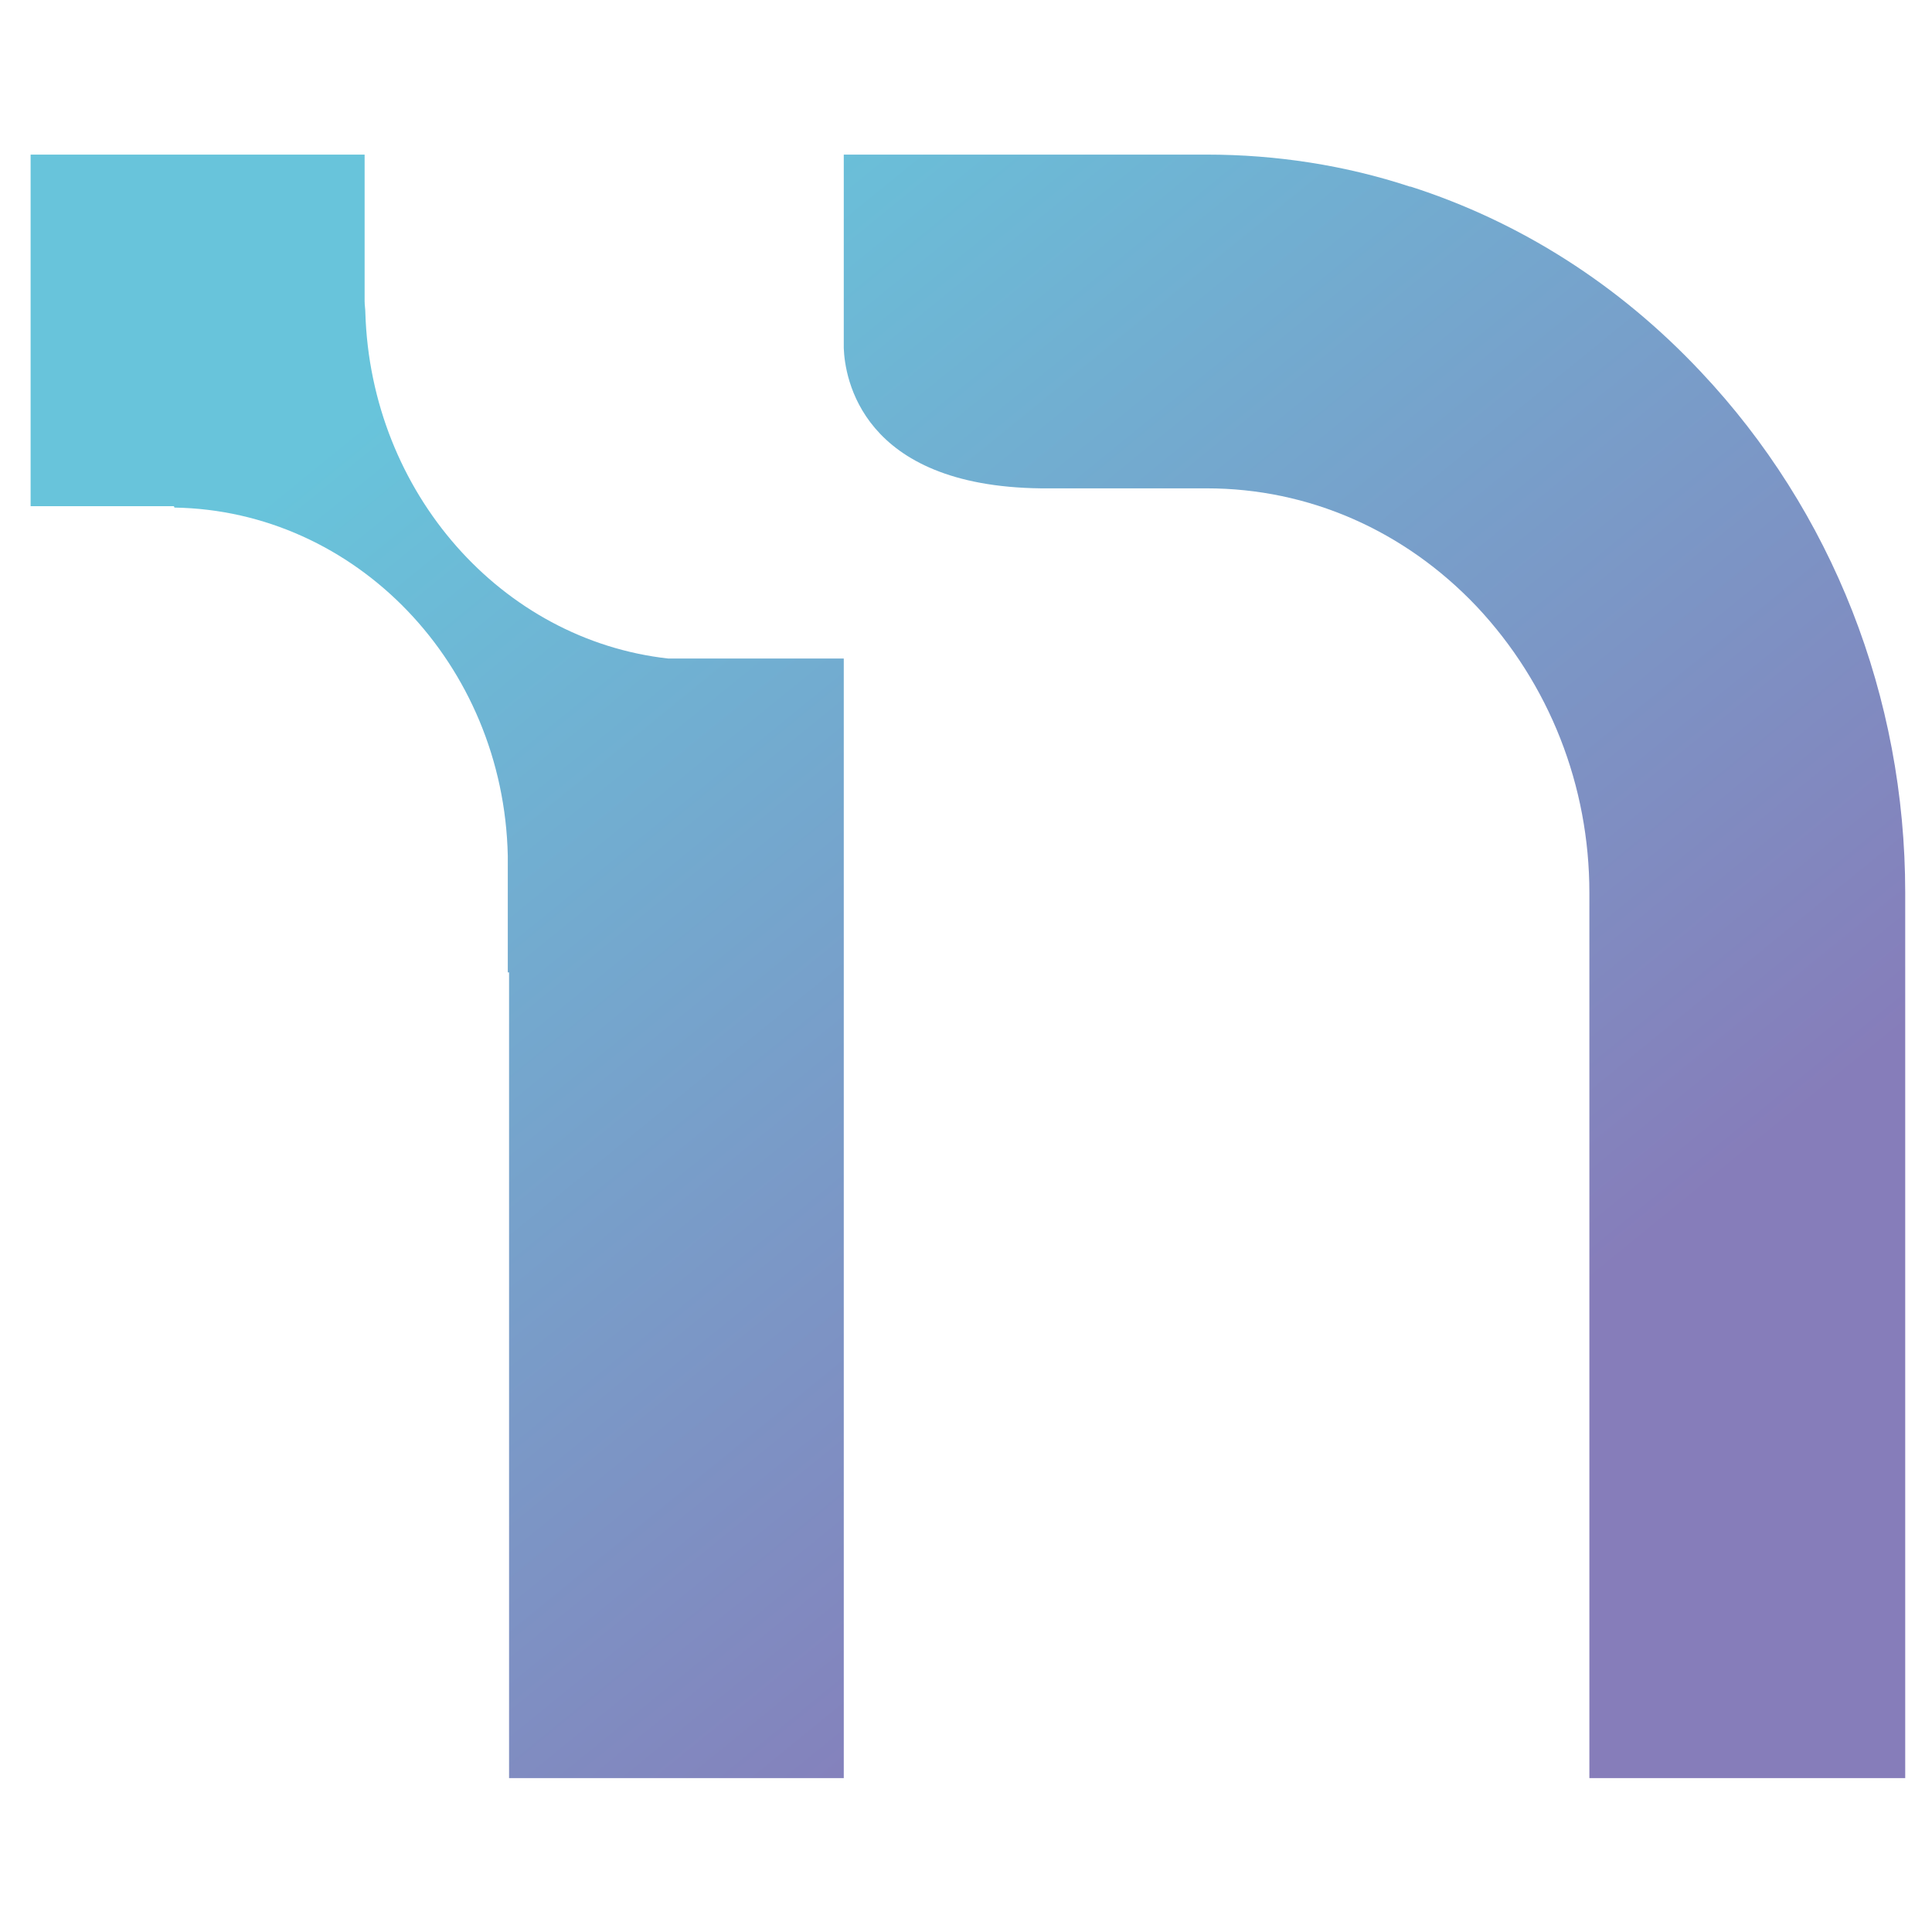
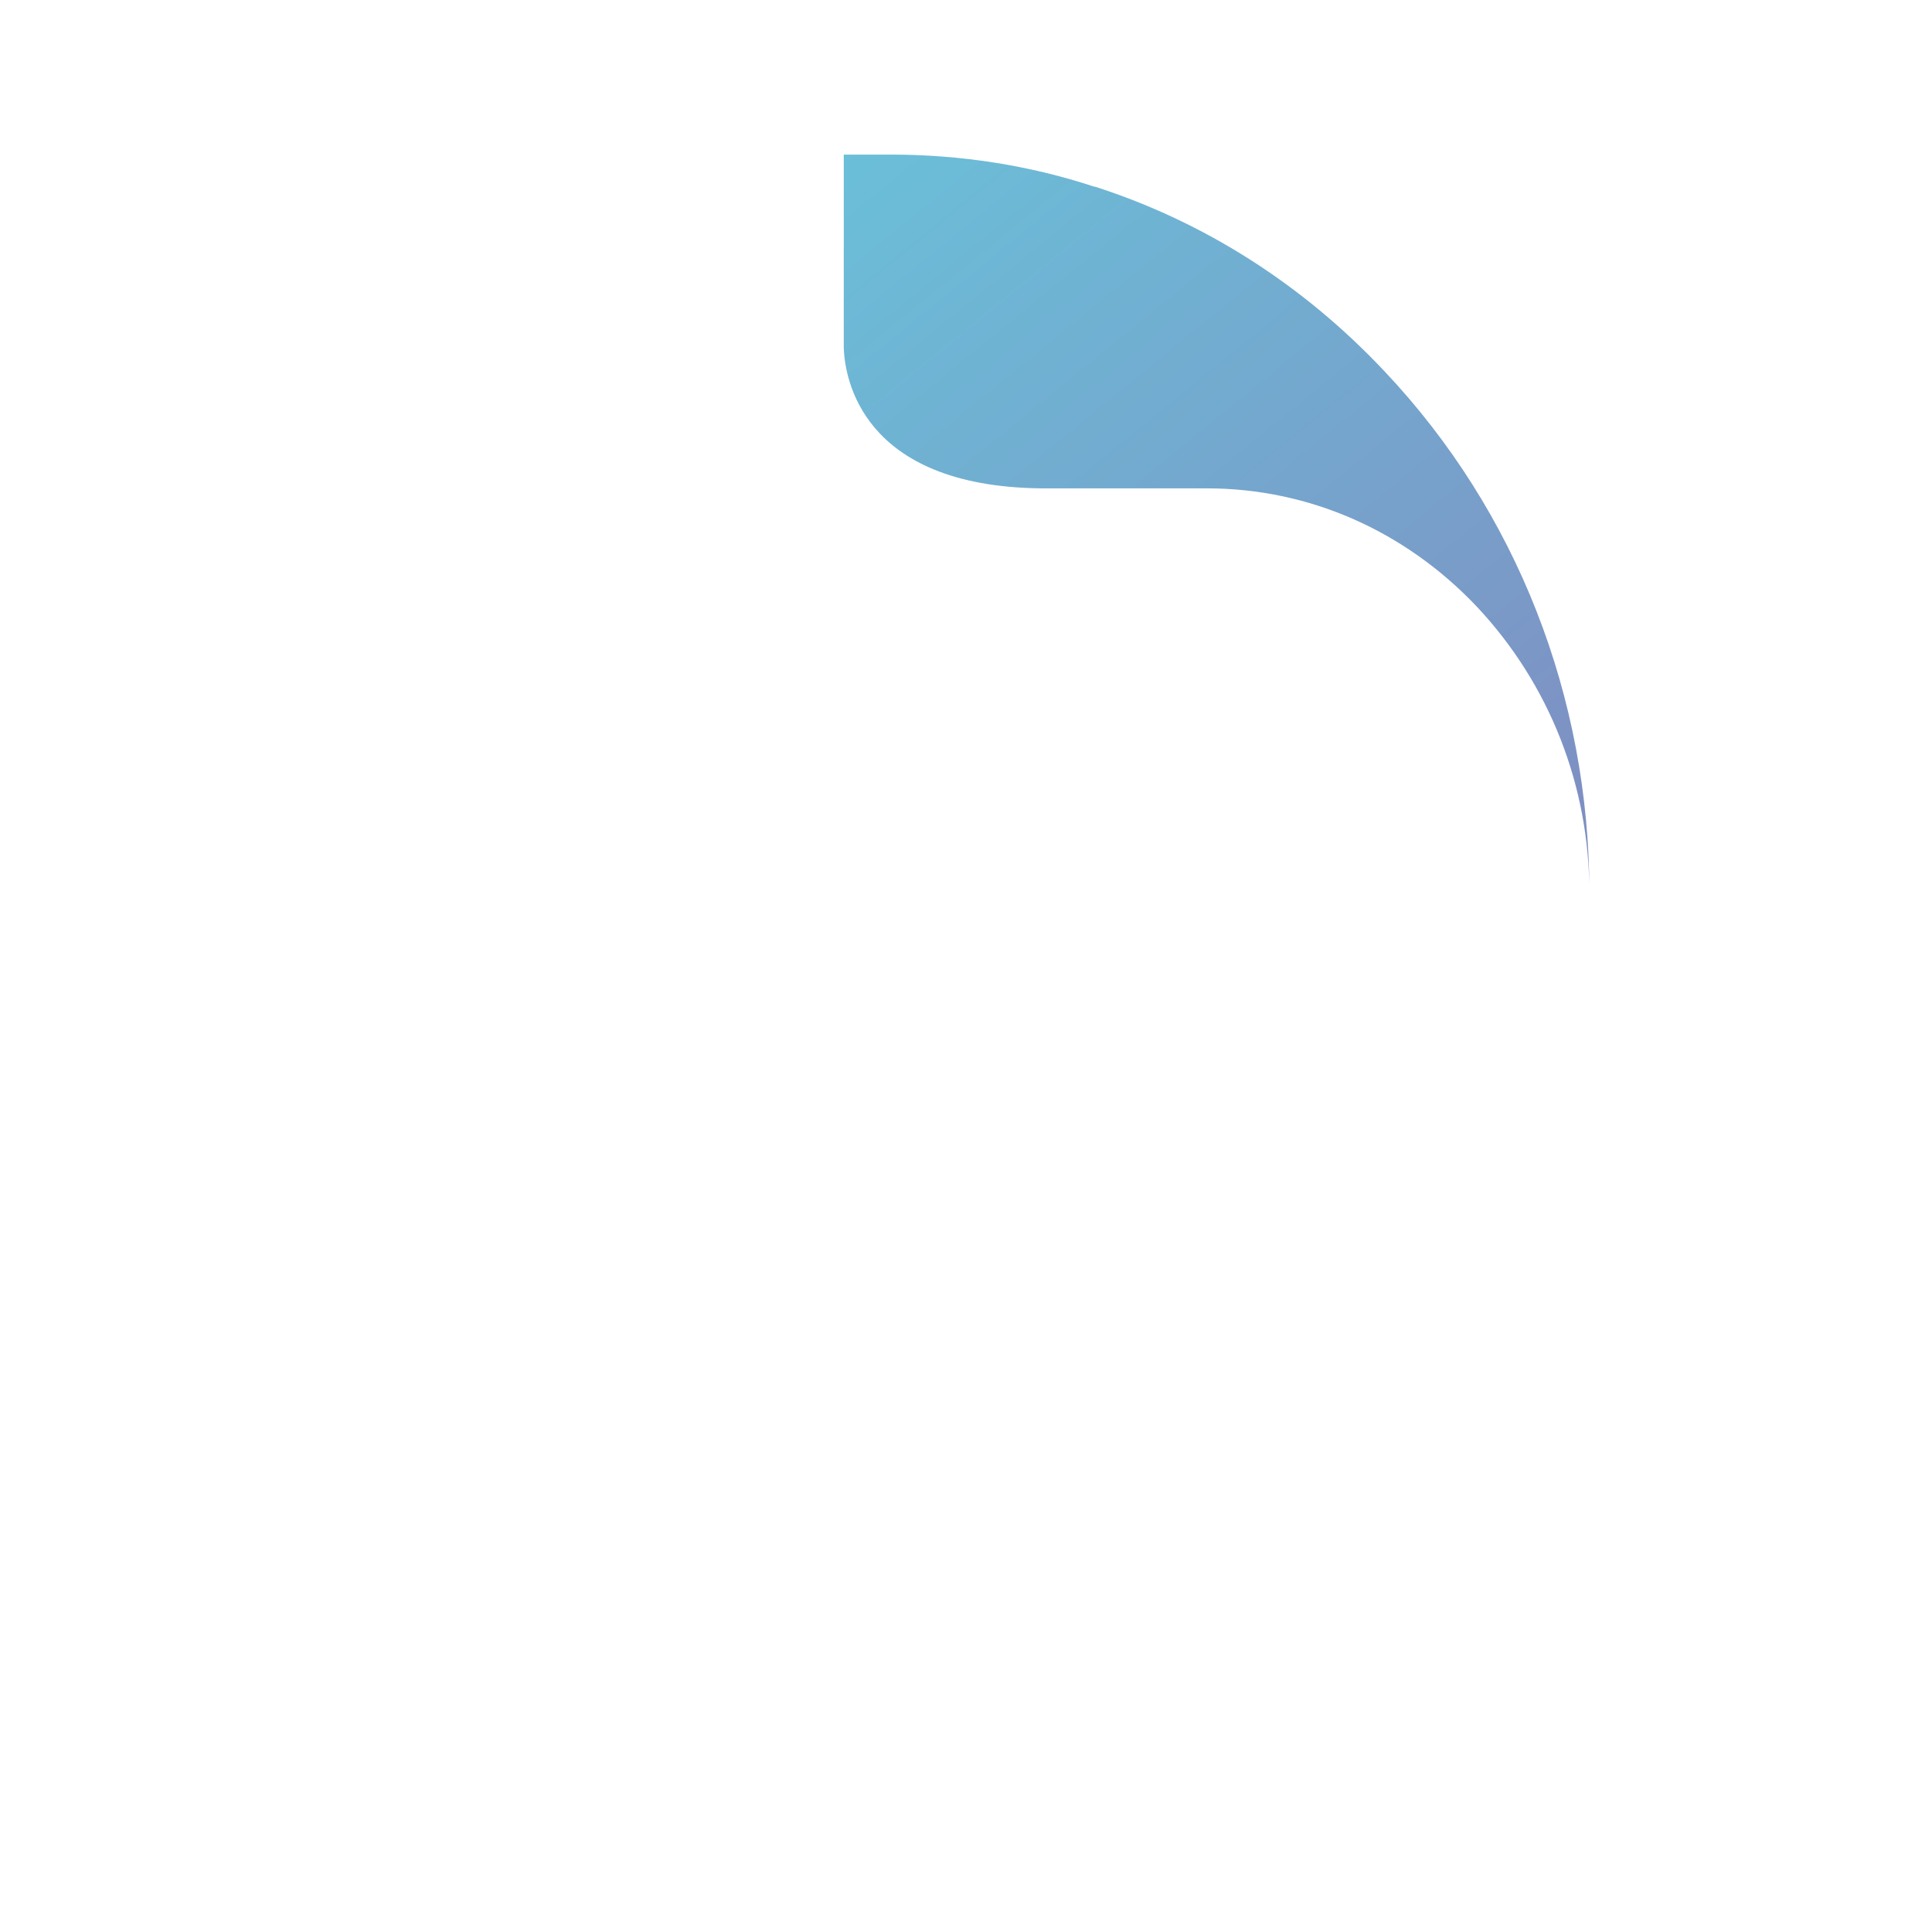
<svg xmlns="http://www.w3.org/2000/svg" xmlns:ns1="http://sodipodi.sourceforge.net/DTD/sodipodi-0.dtd" xmlns:ns2="http://www.inkscape.org/namespaces/inkscape" xmlns:ns3="https://boxy-svg.com" viewBox="4 5.1 256 256" width="256px" height="256px" version="1.1" id="svg1" ns1:docname="icon.svg" ns2:version="1.4 (86a8ad7, 2024-10-11)">
  <ns1:namedview id="namedview1" pagecolor="#ffffff" bordercolor="#000000" borderopacity="0.25" ns2:showpageshadow="2" ns2:pageopacity="0.0" ns2:pagecheckerboard="0" ns2:deskcolor="#d1d1d1" ns2:zoom="4.7460938" ns2:cx="127.89465" ns2:cy="128" ns2:window-width="5120" ns2:window-height="1417" ns2:window-x="-8" ns2:window-y="1072" ns2:window-maximized="1" ns2:current-layer="svg1" />
  <defs id="defs1">
    <linearGradient x1="0" y1="0" x2="1" y2="0" gradientUnits="userSpaceOnUse" gradientTransform="matrix(116.241,155.618,-147.536,122.608,28.287,79.058)" spreadMethod="pad" id="linearGradient62">
      <stop style="stop-opacity:1;stop-color:#68c4db" offset="0" id="stop58" />
      <stop style="stop-opacity:1;stop-color:#867dba" offset="1" id="stop60" />
    </linearGradient>
    <linearGradient x1="0" y1="0" x2="1" y2="0" gradientUnits="userSpaceOnUse" gradientTransform="matrix(116.235,155.611,-147.529,122.602,116.492,5.772)" spreadMethod="pad" id="linearGradient82">
      <stop style="stop-opacity:1;stop-color:#68c4db" offset="0" id="stop78" />
      <stop style="stop-opacity:1;stop-color:#867dba" offset="1" id="stop80" />
    </linearGradient>
    <ns3:export>
      <ns3:file format="svg" path="Unbetitelt.svg" />
    </ns3:export>
  </defs>
-   <path d="M 8.056,25.585 V 72.171 H 27.015 l 0.083,0.099 v 0.086 c 24.054,0.383 43.639,20.752 44.186,46.133 v 15.456 h 0.17 V 240.71 H 115.804 V 92.359 H 92.548 C 70.471,89.904 53.127,70.384 52.41,46.528 c 0,-0.483 -0.096,-0.956 -0.096,-1.518 V 25.585 Z" style="fill:url(#linearGradient62);stroke:none;stroke-width:1.211" id="path64" />
-   <path d="m 115.804,25.585 v 24.713 0.935 c 0.14,3.813 2.233,18.302 26.125,18.576 h 21.975 c 13.507,0 26.194,5.566 35.768,15.658 9.662,10.285 14.929,23.775 14.929,37.921 v 117.322 h 41.85 V 123.388 c 0,-25.943 -9.662,-50.555 -27.096,-69.036 -10.905,-11.61 -24.048,-19.908 -38.445,-24.526 h -0.094 c -8.576,-2.828 -17.699,-4.241 -26.911,-4.241 z" style="fill:url(#linearGradient82);stroke:none;stroke-width:1.211" id="path84" />
+   <path d="m 115.804,25.585 v 24.713 0.935 c 0.14,3.813 2.233,18.302 26.125,18.576 h 21.975 c 13.507,0 26.194,5.566 35.768,15.658 9.662,10.285 14.929,23.775 14.929,37.921 v 117.322 V 123.388 c 0,-25.943 -9.662,-50.555 -27.096,-69.036 -10.905,-11.61 -24.048,-19.908 -38.445,-24.526 h -0.094 c -8.576,-2.828 -17.699,-4.241 -26.911,-4.241 z" style="fill:url(#linearGradient82);stroke:none;stroke-width:1.211" id="path84" />
</svg>